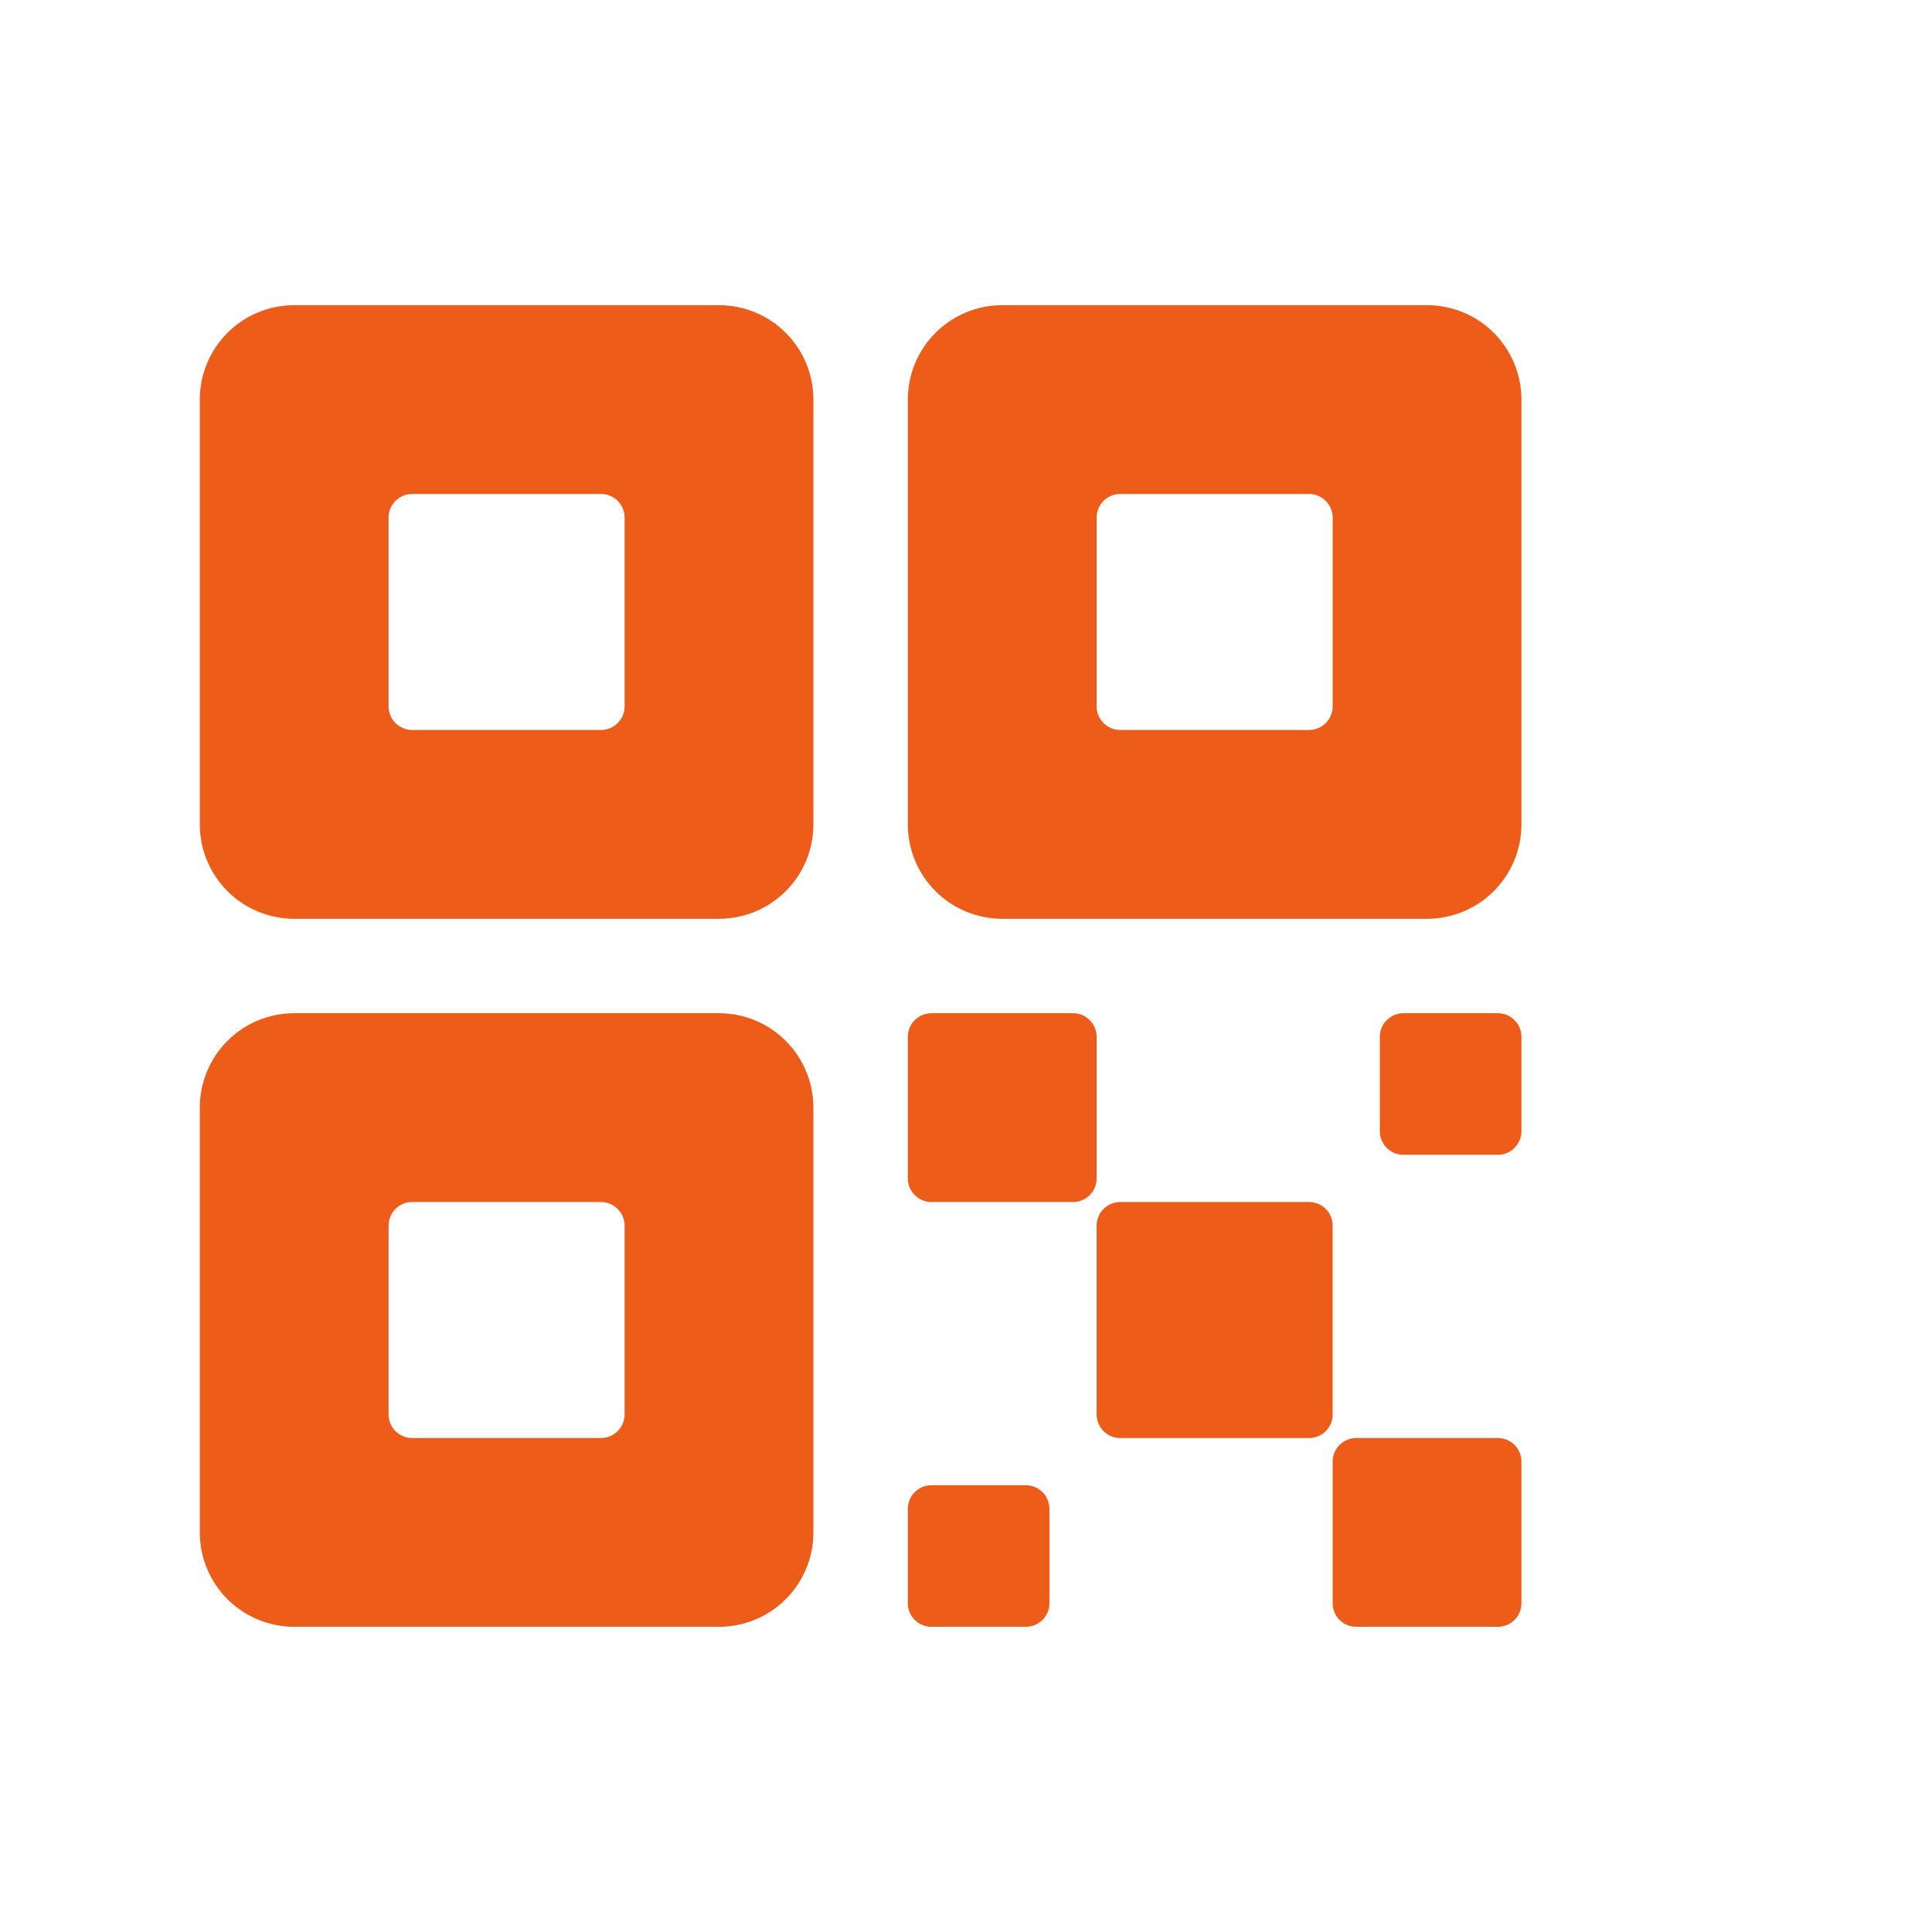
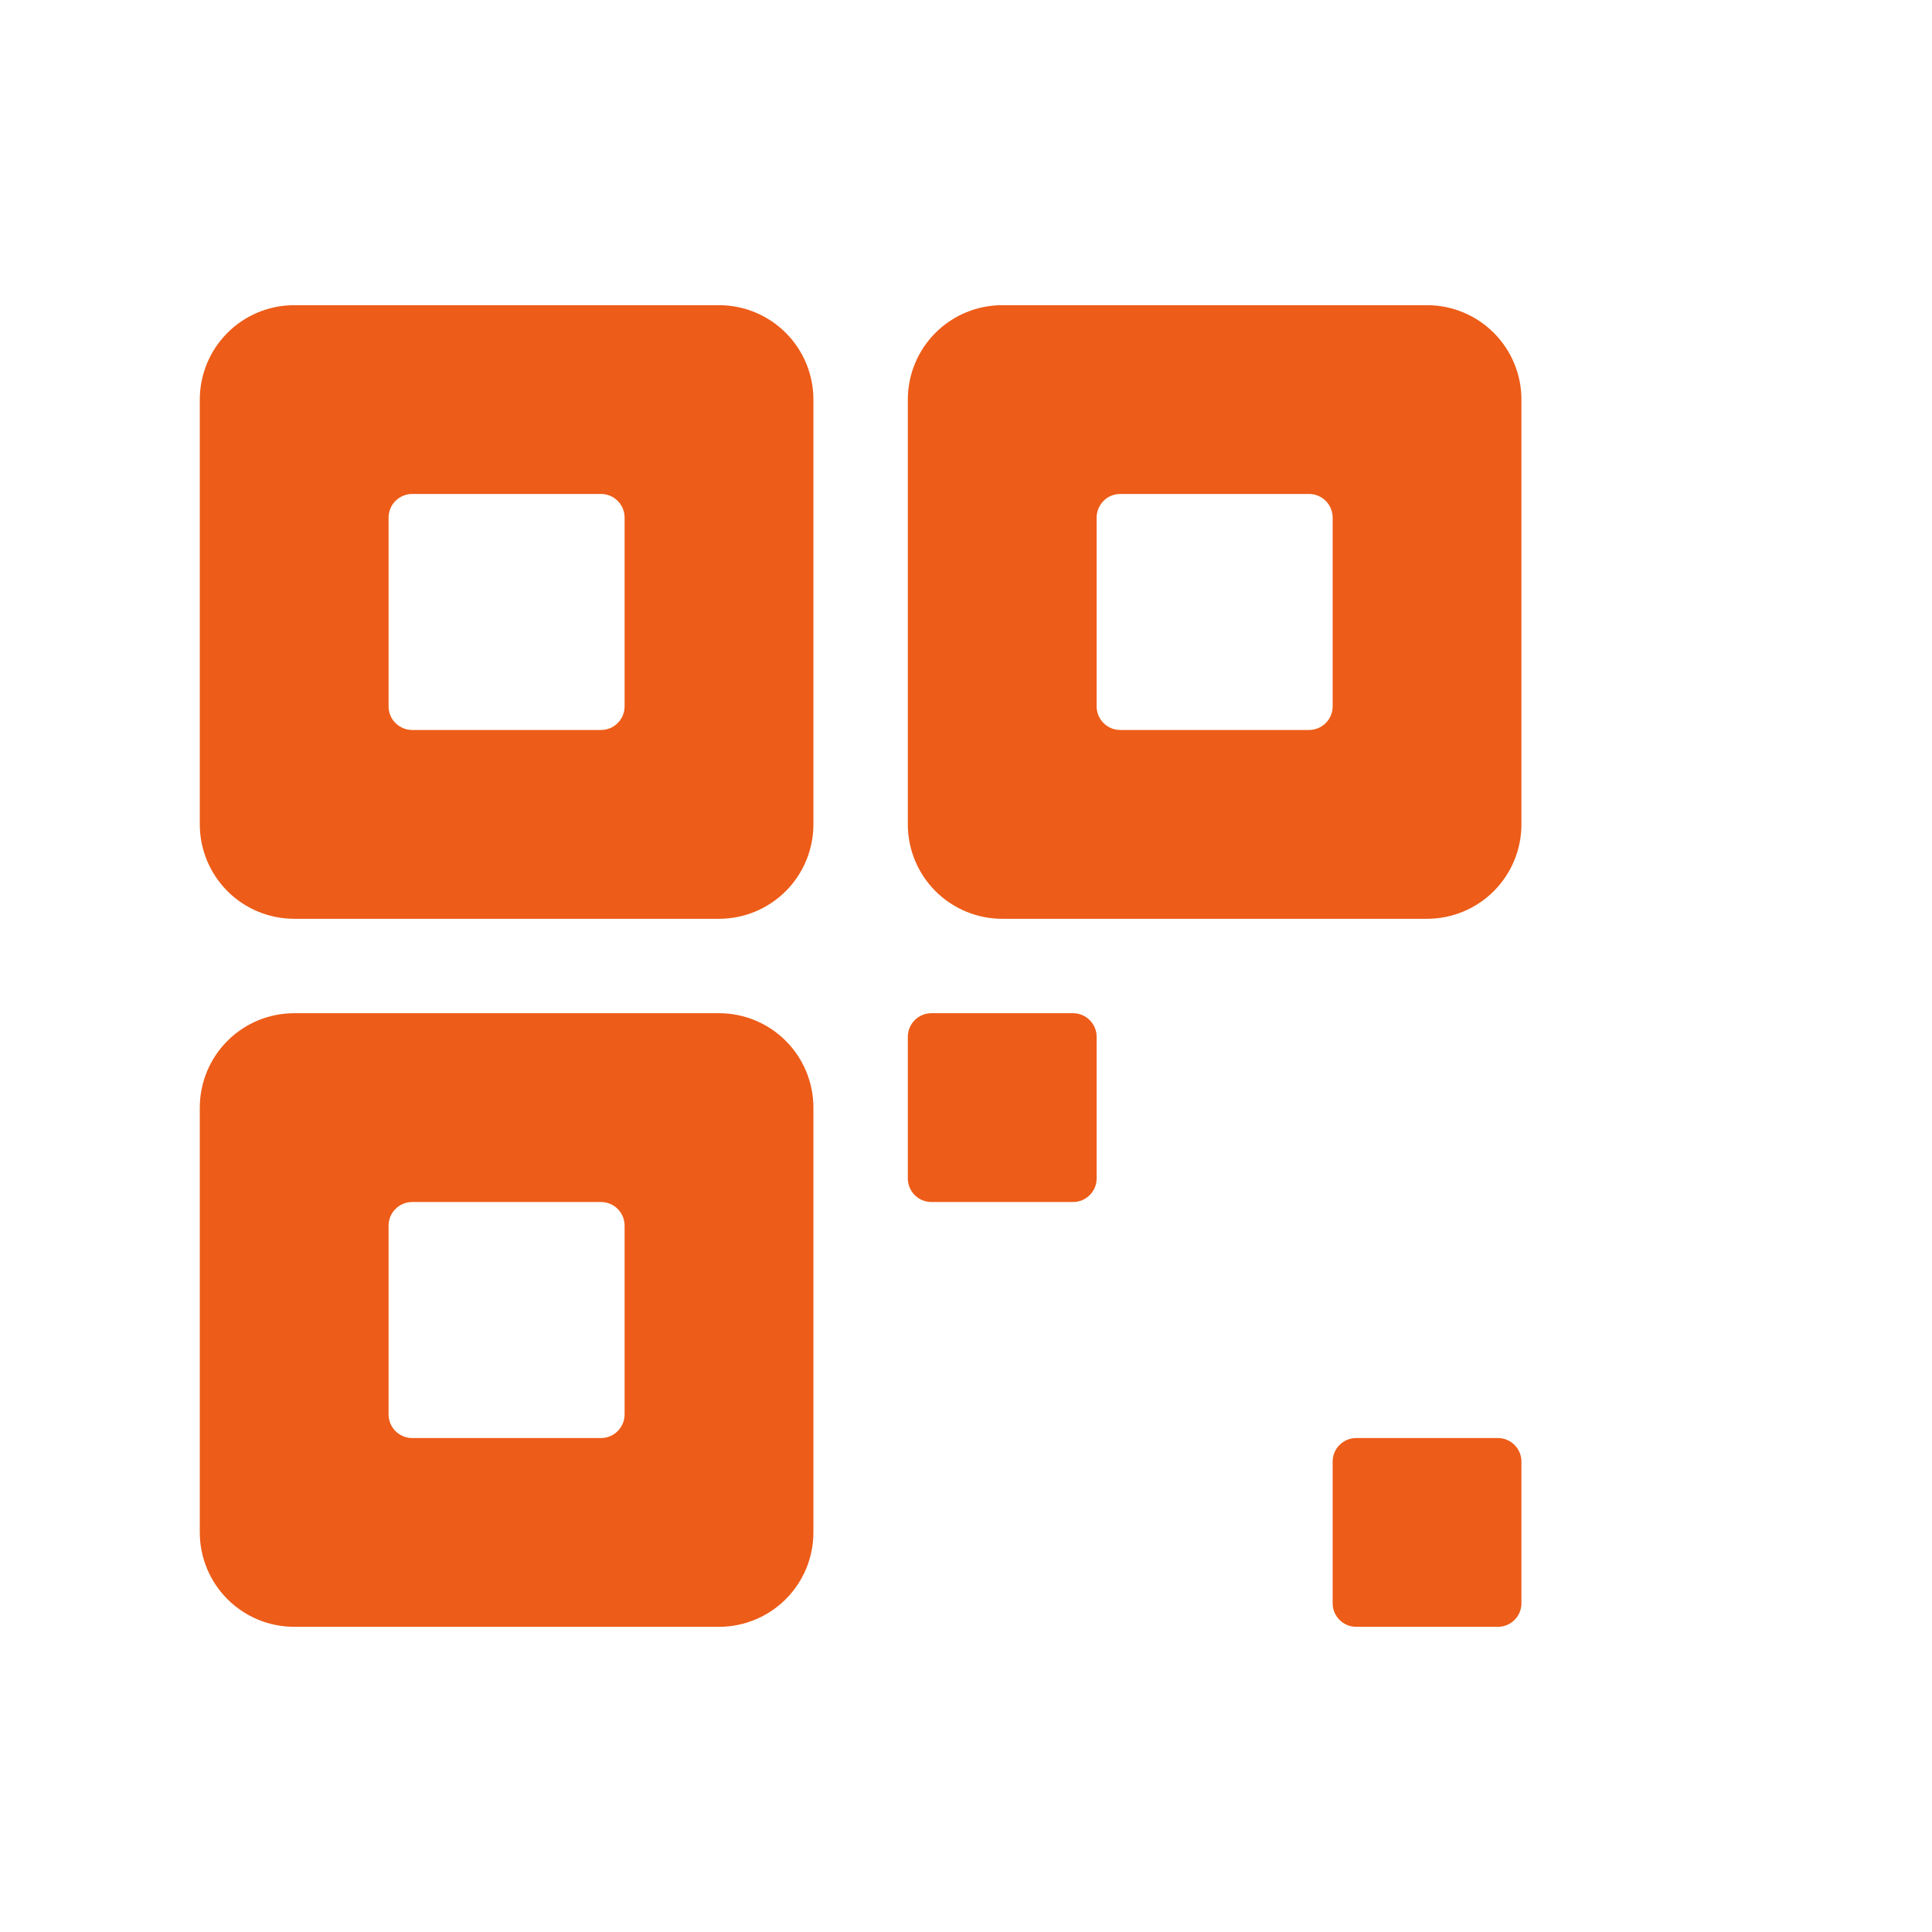
<svg xmlns="http://www.w3.org/2000/svg" width="55" height="55" viewBox="0 0 55 55" fill="none">
-   <path d="M37.266 34.219H31.891C31.52 34.219 31.219 34.52 31.219 34.891V40.266C31.219 40.637 31.52 40.938 31.891 40.938H37.266C37.637 40.938 37.938 40.637 37.938 40.266V34.891C37.938 34.52 37.637 34.219 37.266 34.219Z" fill="#ED5C18" />
  <path d="M30.547 28.844H26.516C26.145 28.844 25.844 29.145 25.844 29.516V33.547C25.844 33.918 26.145 34.219 26.516 34.219H30.547C30.918 34.219 31.219 33.918 31.219 33.547V29.516C31.219 29.145 30.918 28.844 30.547 28.844Z" fill="#ED5C18" />
  <path d="M42.641 40.938H38.609C38.238 40.938 37.938 41.238 37.938 41.609V45.641C37.938 46.012 38.238 46.312 38.609 46.312H42.641C43.012 46.312 43.312 46.012 43.312 45.641V41.609C43.312 41.238 43.012 40.938 42.641 40.938Z" fill="#ED5C18" />
-   <path d="M42.641 28.844H39.953C39.582 28.844 39.281 29.145 39.281 29.516V32.203C39.281 32.574 39.582 32.875 39.953 32.875H42.641C43.012 32.875 43.312 32.574 43.312 32.203V29.516C43.312 29.145 43.012 28.844 42.641 28.844Z" fill="#ED5C18" />
-   <path d="M29.203 42.281H26.516C26.145 42.281 25.844 42.582 25.844 42.953V45.641C25.844 46.012 26.145 46.312 26.516 46.312H29.203C29.574 46.312 29.875 46.012 29.875 45.641V42.953C29.875 42.582 29.574 42.281 29.203 42.281Z" fill="#ED5C18" />
  <path d="M40.625 8.688H28.531C27.819 8.688 27.135 8.971 26.631 9.475C26.127 9.979 25.844 10.662 25.844 11.375V23.469C25.844 24.181 26.127 24.865 26.631 25.369C27.135 25.873 27.819 26.156 28.531 26.156H40.625C41.338 26.156 42.021 25.873 42.525 25.369C43.029 24.865 43.312 24.181 43.312 23.469V11.375C43.312 10.662 43.029 9.979 42.525 9.475C42.021 8.971 41.338 8.688 40.625 8.688ZM37.938 20.109C37.938 20.288 37.867 20.459 37.741 20.584C37.615 20.71 37.444 20.781 37.266 20.781H31.891C31.712 20.781 31.541 20.71 31.416 20.584C31.29 20.459 31.219 20.288 31.219 20.109V14.734C31.219 14.556 31.29 14.385 31.416 14.259C31.541 14.133 31.712 14.062 31.891 14.062H37.266C37.444 14.062 37.615 14.133 37.741 14.259C37.867 14.385 37.938 14.556 37.938 14.734V20.109ZM20.469 8.688H8.375C7.662 8.688 6.979 8.971 6.475 9.475C5.971 9.979 5.688 10.662 5.688 11.375V23.469C5.688 24.181 5.971 24.865 6.475 25.369C6.979 25.873 7.662 26.156 8.375 26.156H20.469C21.181 26.156 21.865 25.873 22.369 25.369C22.873 24.865 23.156 24.181 23.156 23.469V11.375C23.156 10.662 22.873 9.979 22.369 9.475C21.865 8.971 21.181 8.688 20.469 8.688ZM17.781 20.109C17.781 20.288 17.71 20.459 17.584 20.584C17.459 20.71 17.288 20.781 17.109 20.781H11.734C11.556 20.781 11.385 20.71 11.259 20.584C11.133 20.459 11.062 20.288 11.062 20.109V14.734C11.062 14.556 11.133 14.385 11.259 14.259C11.385 14.133 11.556 14.062 11.734 14.062H17.109C17.288 14.062 17.459 14.133 17.584 14.259C17.71 14.385 17.781 14.556 17.781 14.734V20.109ZM20.469 28.844H8.375C7.662 28.844 6.979 29.127 6.475 29.631C5.971 30.135 5.688 30.819 5.688 31.531V43.625C5.688 44.338 5.971 45.021 6.475 45.525C6.979 46.029 7.662 46.312 8.375 46.312H20.469C21.181 46.312 21.865 46.029 22.369 45.525C22.873 45.021 23.156 44.338 23.156 43.625V31.531C23.156 30.819 22.873 30.135 22.369 29.631C21.865 29.127 21.181 28.844 20.469 28.844ZM17.781 40.266C17.781 40.444 17.71 40.615 17.584 40.741C17.459 40.867 17.288 40.938 17.109 40.938H11.734C11.556 40.938 11.385 40.867 11.259 40.741C11.133 40.615 11.062 40.444 11.062 40.266V34.891C11.062 34.712 11.133 34.541 11.259 34.416C11.385 34.289 11.556 34.219 11.734 34.219H17.109C17.288 34.219 17.459 34.289 17.584 34.416C17.71 34.541 17.781 34.712 17.781 34.891V40.266Z" fill="#ED5C18" />
</svg>